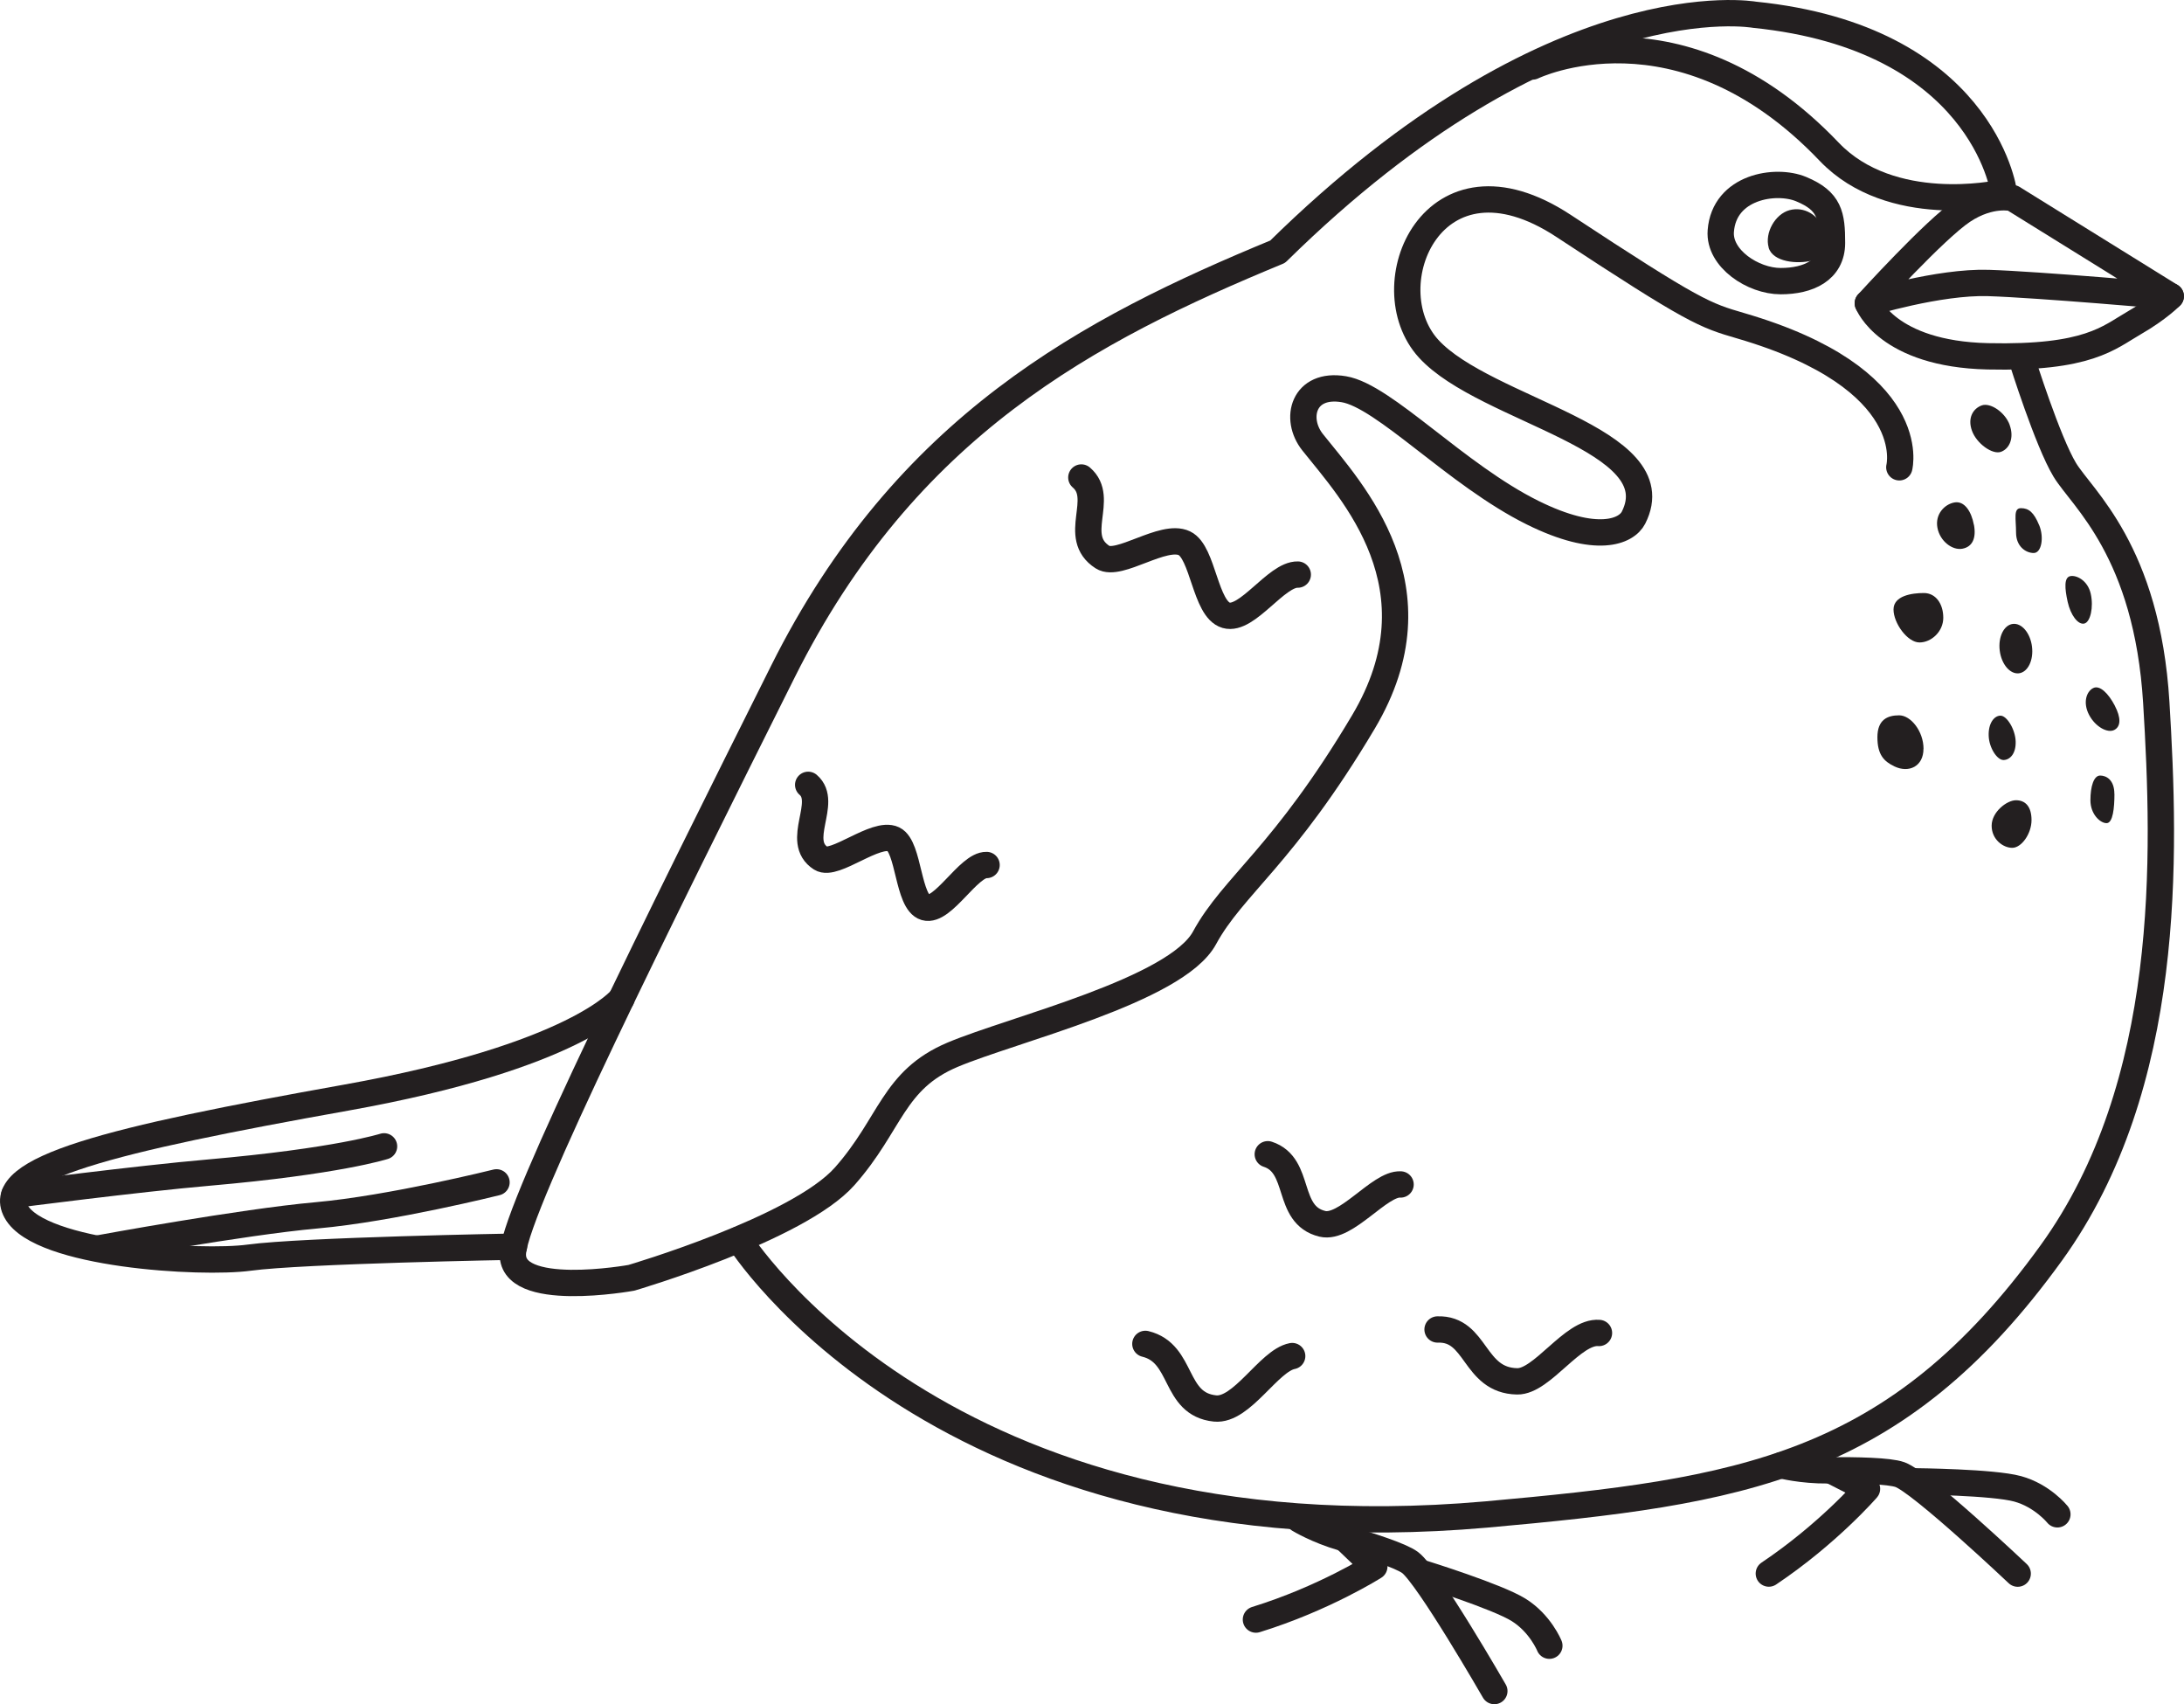
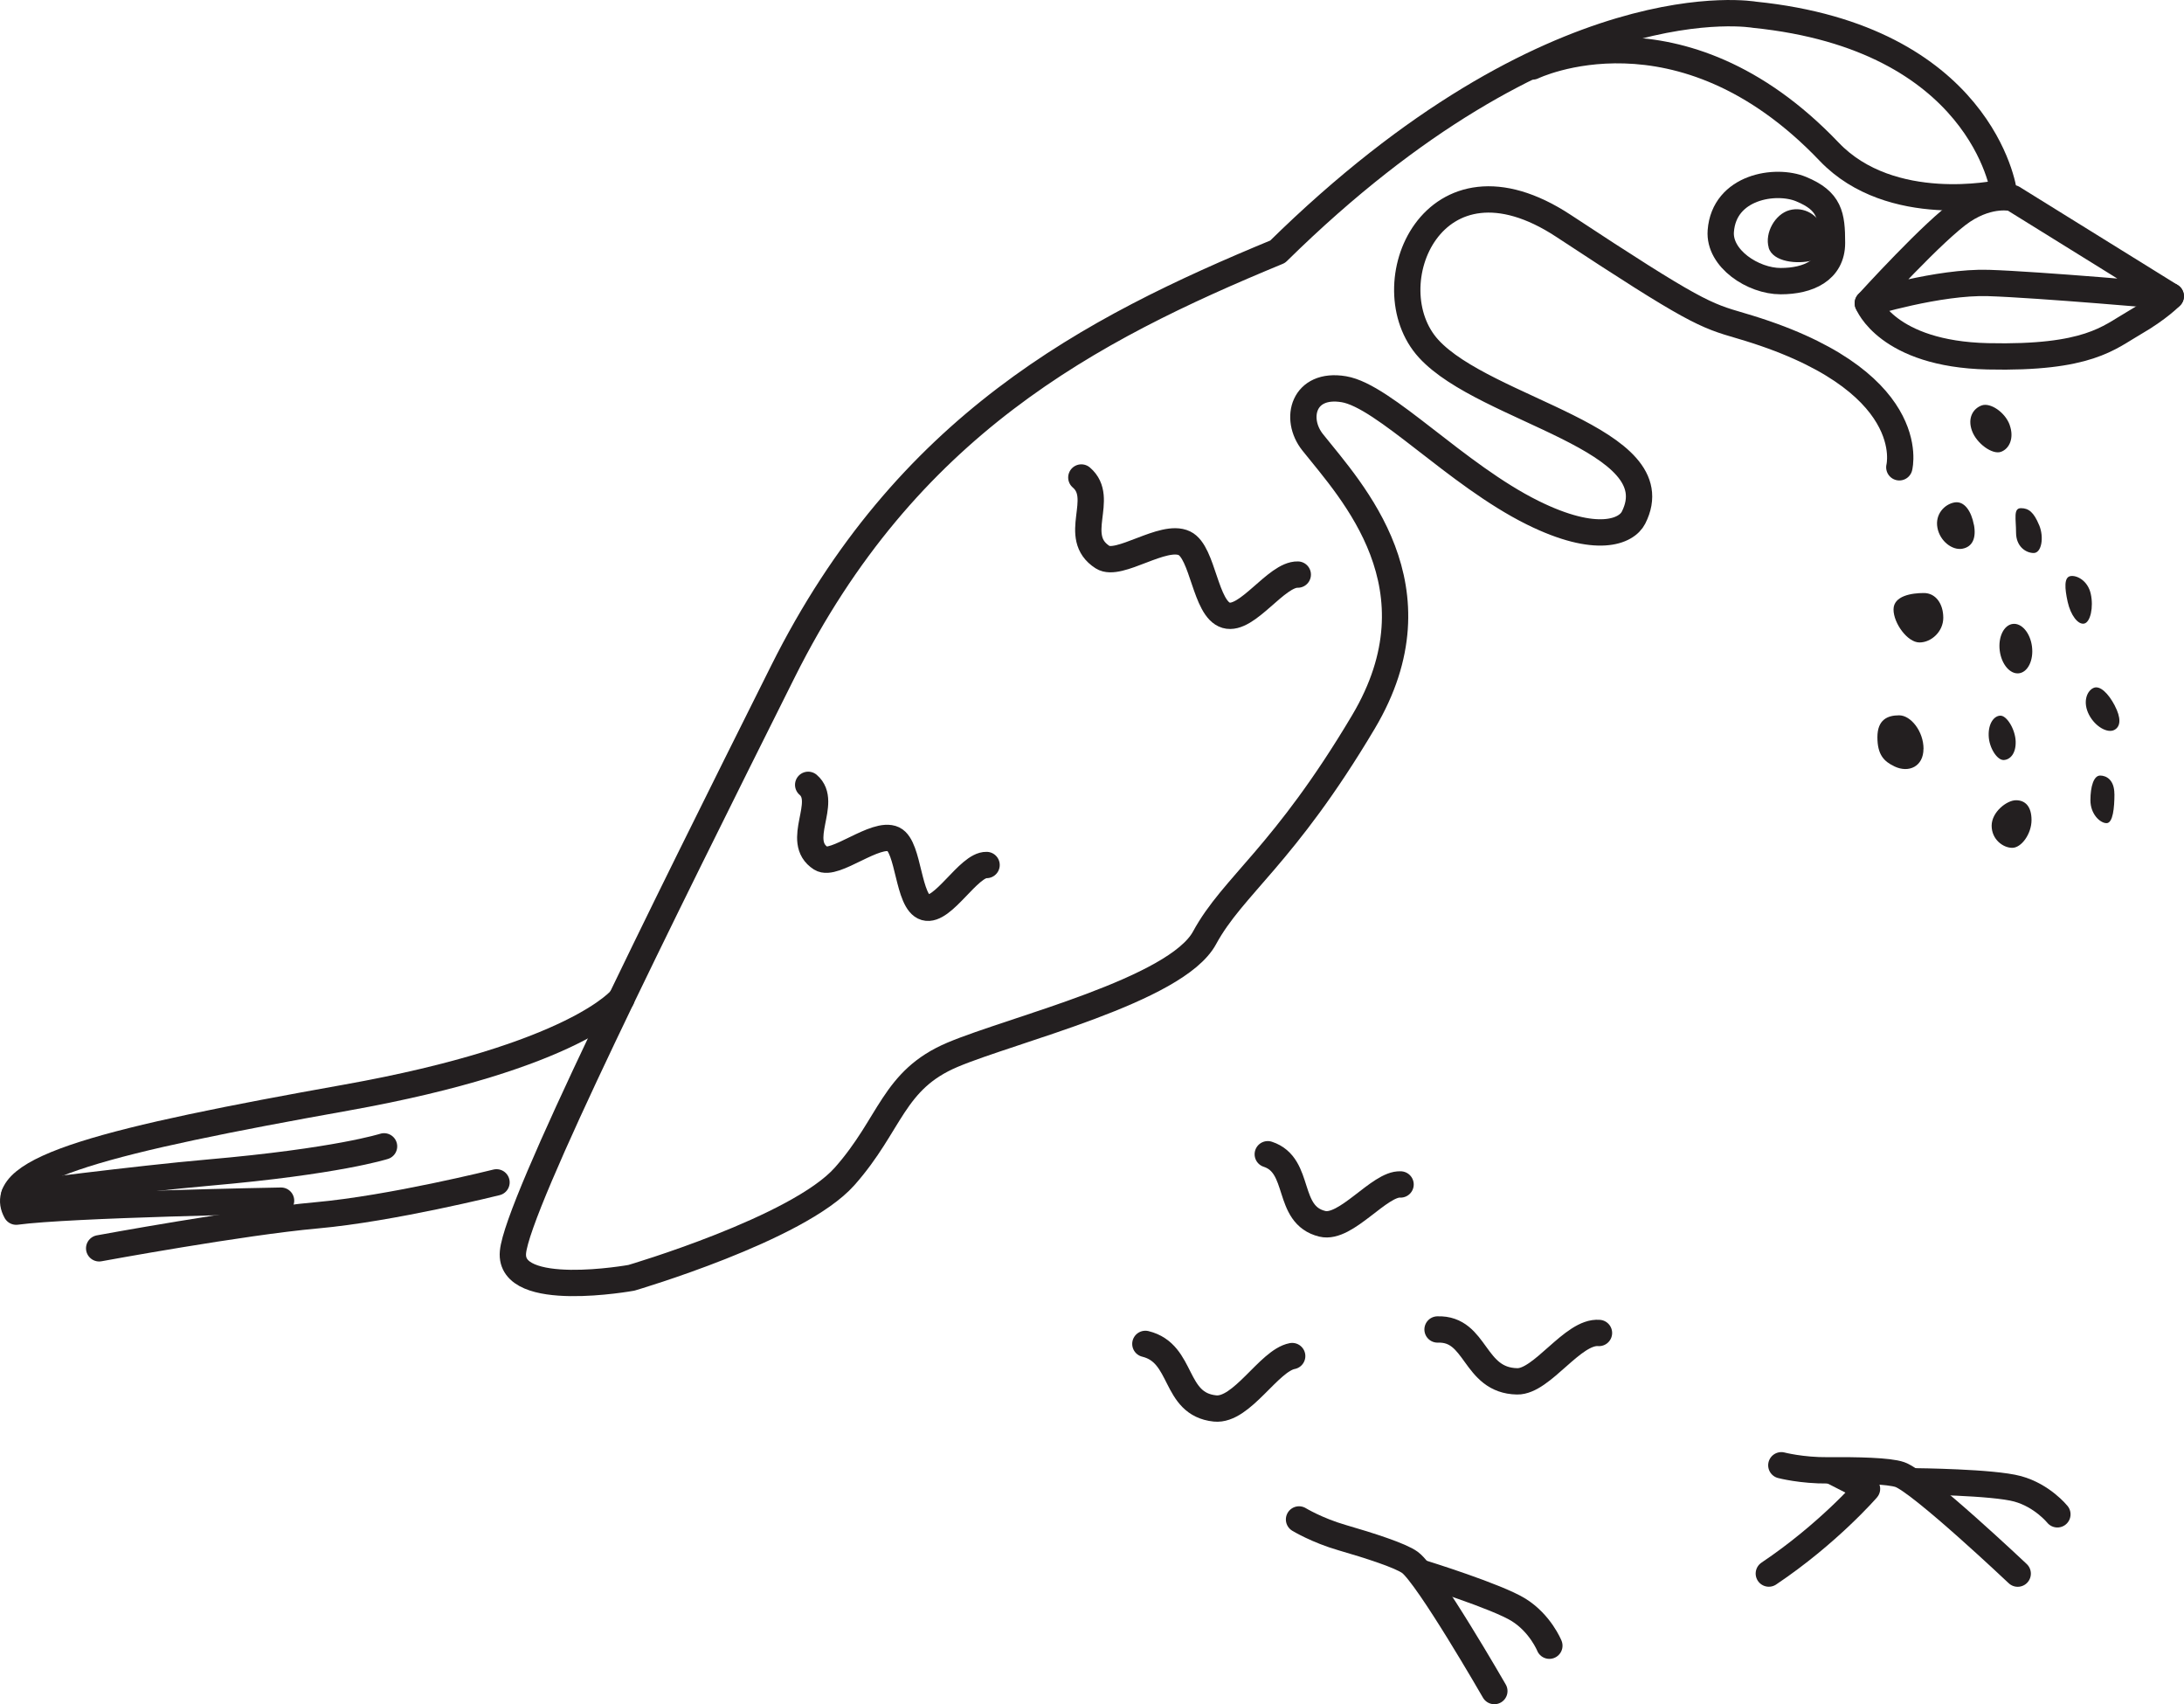
<svg xmlns="http://www.w3.org/2000/svg" viewBox="0 0 331.88 258.9" id="huismus">
  <defs>
    <style>.cls-1{fill:#231f20;}.cls-2{fill:none;stroke:#231f20;stroke-linecap:round;stroke-linejoin:round;stroke-width:4px;}</style>
  </defs>
  <path d="M288.62,70.99s3.46-13.46-24.13-21.51c-5.42-1.58-6.99-2.06-26.89-15.16s-29.16,9.18-20.51,18.65,37.22,13.67,31.14,25.67c-1.06,2.09-5.54,4.1-15.34-.76-11.59-5.75-22.53-17.72-28.68-18.75s-7.6,4.47-4.74,8.06c5.93,7.45,19.84,22.09,7.72,42.48-12.12,20.39-19.82,24.84-24.15,32.81s-29.16,13.9-38.28,17.75-9.34,10.5-16.41,18.48-32.4,15.41-32.4,15.41c0,0-18.68,3.39-18-3.9s22.33-50.81,41.01-88.18,46.48-51.95,75.19-63.8C236.31-3.23,266.61,2.24,266.61,2.24c34.33,3.49,37.9,26.43,37.9,27.11" class="cls-2" />
  <path d="M283.84,46.07s10.2-11.25,14.43-14.05,7.58-1.92,7.58-1.92l24.02,14.9s-20.13-1.77-27.7-2.01-18.34,3.08-18.34,3.08Z" class="cls-2" />
  <path d="M283.84,46.07s2.93,7.71,18.22,8.06,18.4-2.86,22.19-5.04,5.62-4.09,5.62-4.09" class="cls-2" />
-   <path d="M94.44,151.71s-6.81,8.78-41.85,15.04c-35.7,6.38-53.77,10.78-50.13,17.32s28.1,7.98,35.39,6.99c8.09-1.1,40.25-1.67,40.25-1.67" class="cls-2" />
-   <path d="M112.28,188.31s30.61,49.06,113.54,41.77c38.81-3.49,62.2-6.94,85.9-39.75,18.47-25.57,17.35-60.54,15.95-83.59s-11.28-31.03-13.9-35.35-6.49-16.67-6.49-16.67" class="cls-2" />
+   <path d="M94.44,151.71s-6.81,8.78-41.85,15.04c-35.7,6.38-53.77,10.78-50.13,17.32c8.09-1.1,40.25-1.67,40.25-1.67" class="cls-2" />
  <path d="M278.39,36.9c0-4.19-.35-6.37-4.69-8.17-3.87-1.61-11.7-.38-12.21,6.37-.32,4.18,4.91,7.61,9.1,7.61s7.8-1.62,7.8-5.81Z" class="cls-2" />
  <path d="M303.75,29.35s-16.37,3.57-25.79-6.3c-22.73-23.83-45.07-12.95-45.07-12.95" class="cls-2" />
  <path d="M270.69,222.6s3.09.81,7.09.77c4.35-.04,9.28.06,10.94.65,3.19,1.14,17.89,15.04,17.89,15.04" class="cls-2" />
  <path d="M278.58,223.56l5.13,2.62s-5.92,6.84-14.92,12.87" class="cls-2" />
  <path d="M291.11,225.04s11.73.11,15.49,1.14,6.04,3.87,6.04,3.87" class="cls-2" />
  <path d="M197.4,230.83s2.72,1.66,6.57,2.77c4.18,1.21,8.87,2.72,10.29,3.76,2.73,2.01,12.82,19.54,12.82,19.54" class="cls-2" />
-   <path d="M204.68,234.01l4.16,3.98s-7.64,4.85-17.99,8.05" class="cls-2" />
  <path d="M216.26,239.03s11.21,3.48,14.51,5.54c3.31,2.06,4.67,5.44,4.67,5.44" class="cls-2" />
  <path d="M122.81,119.23c3.13,2.67-2.13,8.57,1.94,11.17,2.06,1.31,8.35-4.19,11.02-2.91,2.39,1.15,2.16,9.58,4.84,10.36s6.58-6.52,9.31-6.44" class="cls-2" />
  <path d="M174.05,204.16c5.88,1.43,4.19,9.15,10.58,9.81,4.09.42,8.18-7.28,11.73-7.96" class="cls-2" />
  <path d="M218.45,201.97c6.02-.2,5.38,7.76,12.1,7.88,3.8.07,8.46-7.69,12.43-7.35" class="cls-2" />
  <path d="M192.65,175.35c5.17,1.69,2.67,9.21,8.3,10.57,3.6.87,8.7-6.18,11.88-5.98" class="cls-2" />
  <path d="M164.32,72.54c3.74,3.19-1.63,9,3.24,12.11,2.46,1.57,9.22-3.66,12.42-2.12,2.86,1.37,3.14,10.01,6.34,10.94s7.63-6.27,10.89-6.18" class="cls-2" />
  <path d="M292.3,113.77c0-2.67-1.93-5.1-3.71-5.1s-3.3.67-3.3,3.33,1,3.68,2.61,4.44c2.17,1.03,4.39-.01,4.39-2.68Z" class="cls-1" />
  <path d="M308.71,124.59c0-2.09-.96-3.02-2.36-3.02s-3.7,1.79-3.7,3.87,1.73,3.36,3.13,3.36,2.93-2.13,2.93-4.22Z" class="cls-1" />
  <path d="M321.3,120.61c0-2.09-1.18-2.79-2.16-2.79s-1.48,1.67-1.48,3.76,1.47,3.47,2.45,3.47,1.2-2.36,1.2-4.44Z" class="cls-1" />
  <path d="M295.3,93.84c0-2.09-1.13-3.75-2.95-3.75s-4.61.41-4.61,2.5,2.12,5.01,3.94,5.01,3.62-1.67,3.62-3.75Z" class="cls-1" />
  <path d="M309.86,79.76c-.8-1.93-1.57-2.56-2.76-2.56s-.74,1.63-.74,3.72,1.48,3.09,2.68,3.09,1.6-2.39.83-4.24Z" class="cls-1" />
  <ellipse transform="translate(-9.91 39.03) rotate(-7.17)" ry="3.78" rx="2.47" cy="98.51" cx="306.34" class="cls-1" />
  <path d="M299.95,79.73c-.38-2.05-1.44-3.67-2.95-3.4s-2.97,1.79-2.59,3.84c.38,2.05,2.27,3.47,3.79,3.19s2.14-1.59,1.76-3.64Z" class="cls-1" />
  <path d="M321.36,107.19c-.97-1.85-2.29-3.18-3.3-2.65s-1.57,2.2-.61,4.05c.97,1.85,2.83,2.83,3.84,2.3s1.03-1.86.06-3.71Z" class="cls-1" />
  <path d="M317.71,90.21c-.45-2.04-2.19-2.89-3.13-2.68s-.83,1.85-.38,3.89,1.58,3.52,2.52,3.31,1.44-2.49.99-4.52Z" class="cls-1" />
  <path d="M268.76,37.61c.63,2.22,4.44,2.56,6.64,1.96,2.2-.6,2.27-2.48,1.64-4.7-.63-2.22-2.91-3.54-5.11-2.94s-3.79,3.46-3.16,5.68Z" class="cls-1" />
  <path d="M305.4,64.57c-.71-1.96-2.96-3.45-4.26-2.98s-2.19,1.89-1.48,3.85c.71,1.96,3.12,3.67,4.41,3.2s2.03-2.11,1.32-4.07Z" class="cls-1" />
  <path d="M302.2,111.78c.06,1.84,1.29,3.71,2.27,3.68s1.89-.98,1.83-2.83c-.06-1.84-1.35-3.94-2.33-3.91s-1.84,1.21-1.77,3.06Z" class="cls-1" />
  <path d="M75.45,179.62s-15.95,3.99-27.34,5.01-33.04,5.01-33.04,5.01" class="cls-2" />
  <path d="M58.36,174.15s-7.06,2.28-26.66,3.99c-10.91.95-29.52,3.37-29.52,3.37" class="cls-2" />
</svg>